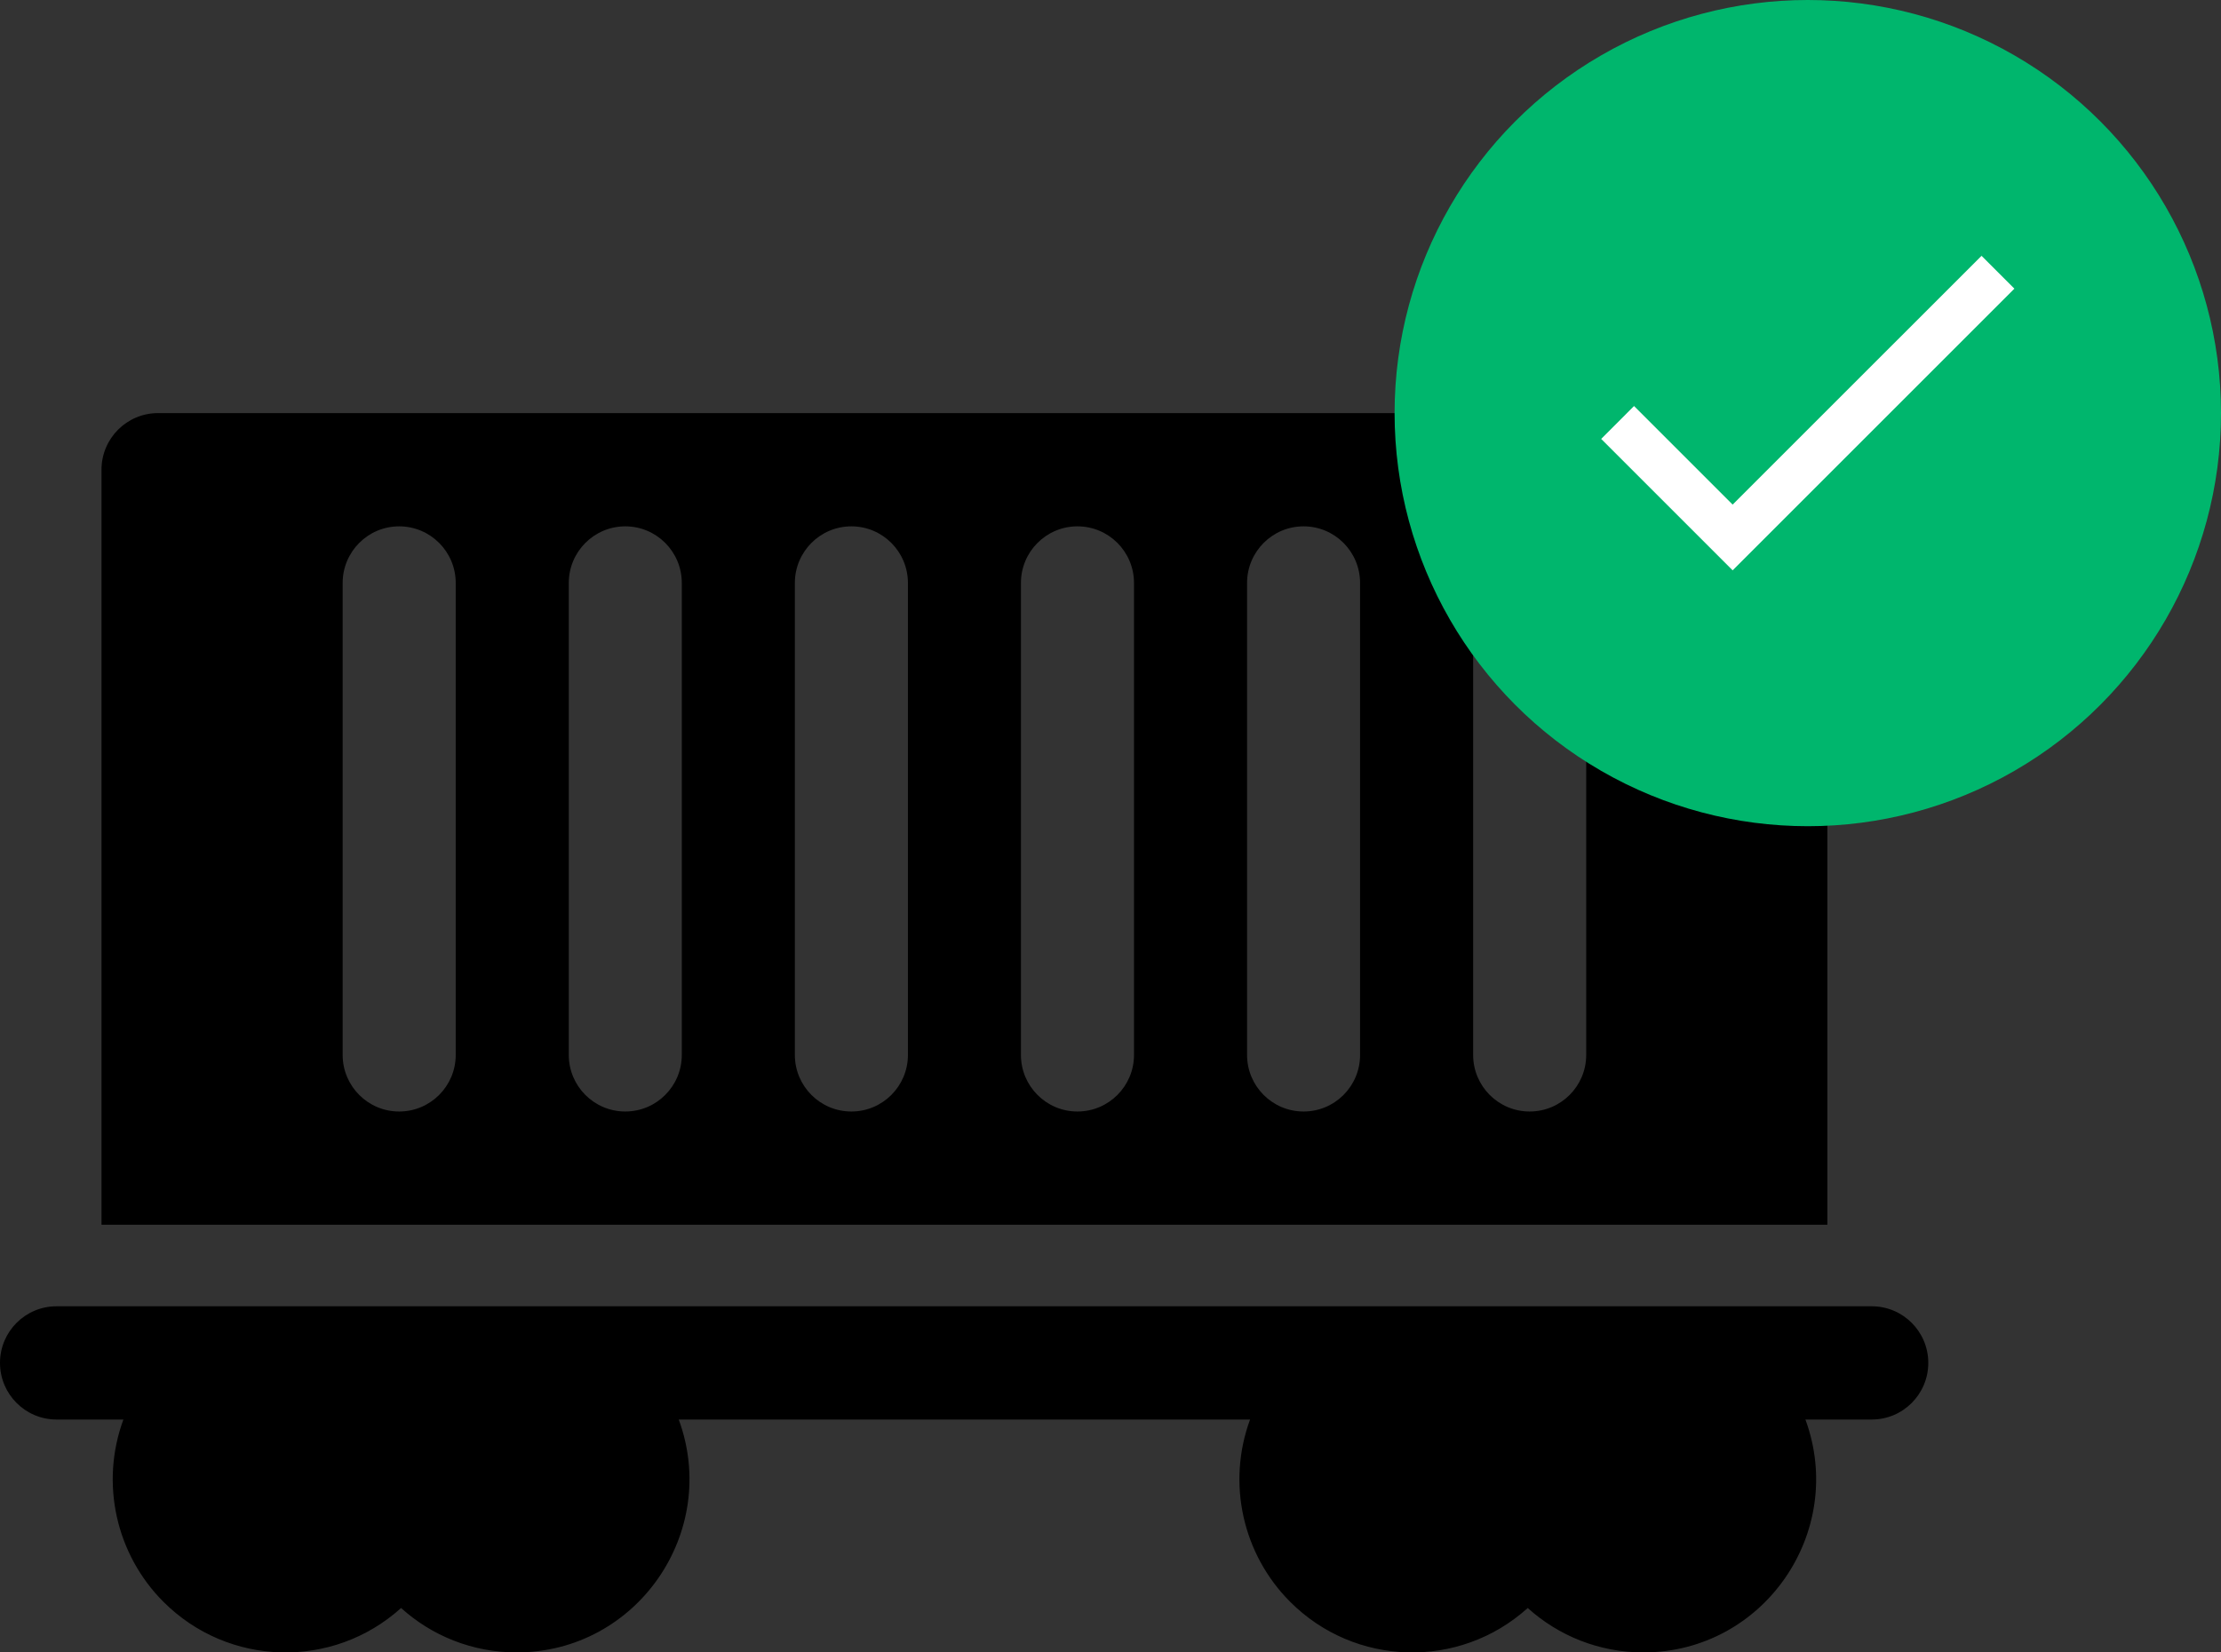
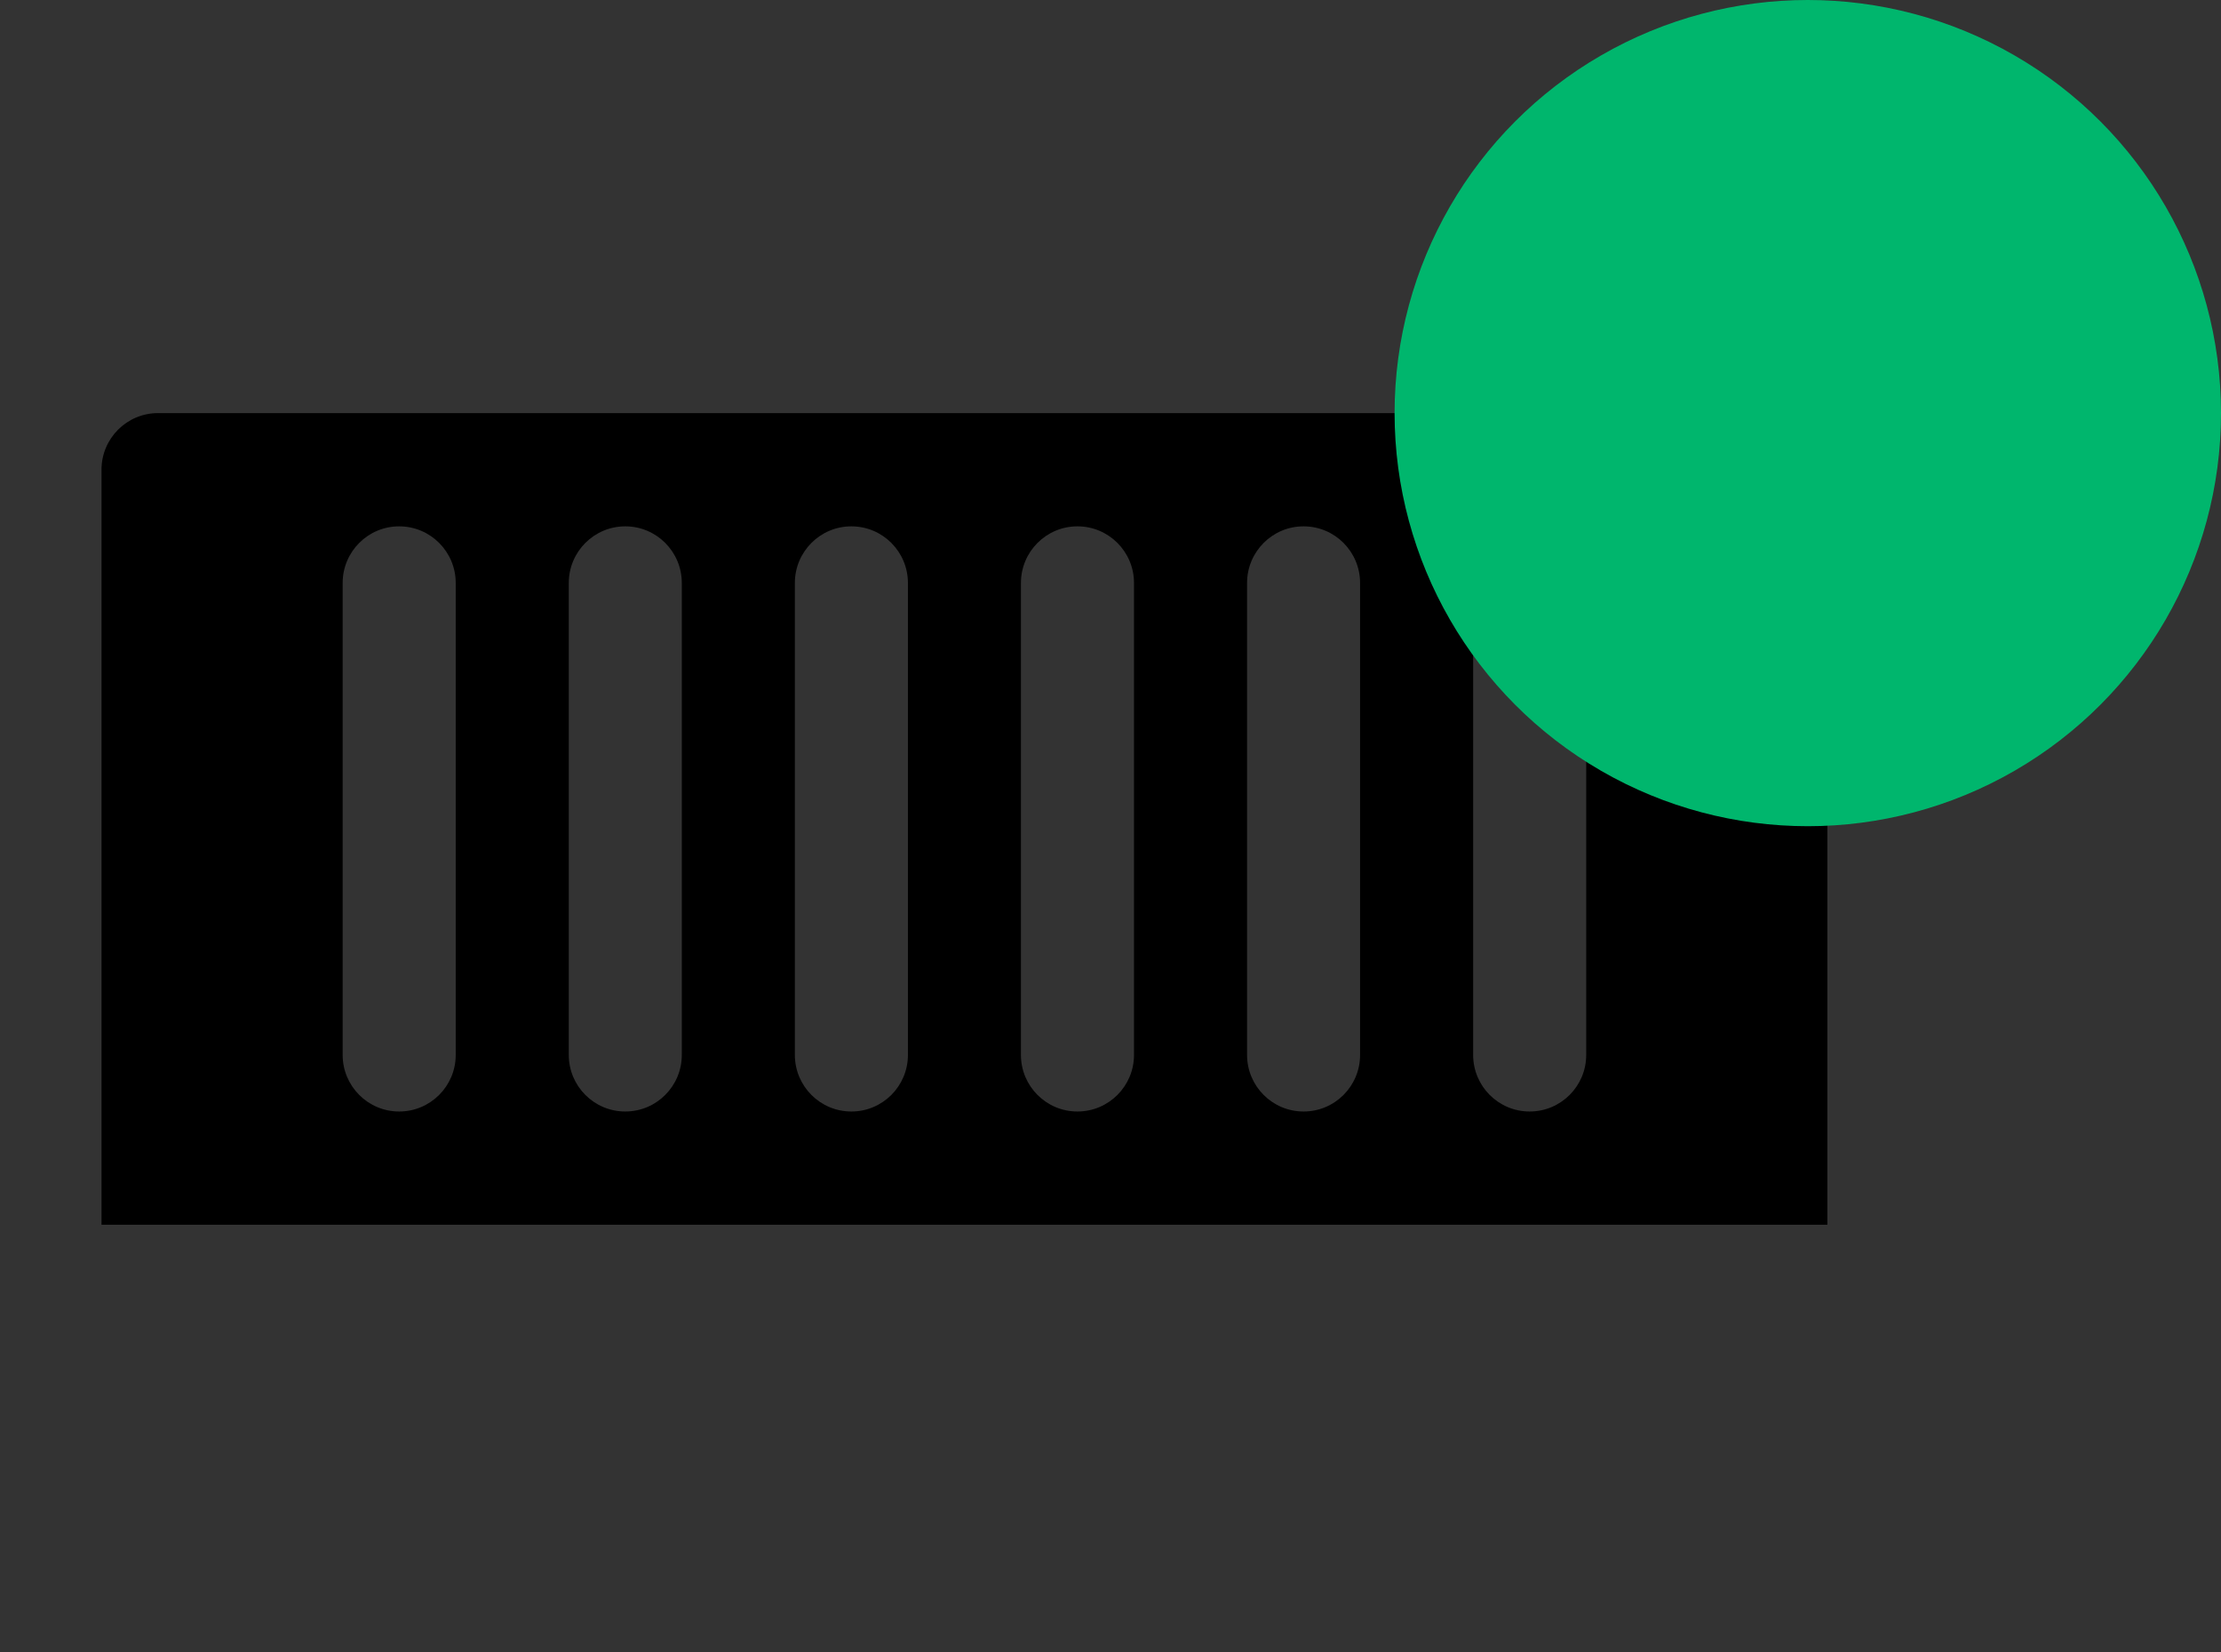
<svg xmlns="http://www.w3.org/2000/svg" width="43" height="32" viewBox="0 0 43 32" fill="none">
  <rect x="0" y="0" width="43" height="32" fill="#333333" stroke="none" />
-   <path fill-rule="evenodd" clip-rule="evenodd" d="M36.239 25.297H1.094C0.49 25.297 0 25.788 0 26.393C0 26.999 0.49 27.49 1.094 27.49H2.389C1.934 28.726 2.248 30.102 3.163 31.019C4.421 32.279 6.443 32.333 7.765 31.14C8.357 31.675 9.142 32 10.002 32C12.334 32 13.941 29.666 13.141 27.49H24.202C23.747 28.726 24.062 30.102 24.977 31.019C26.234 32.279 28.256 32.333 29.578 31.14C30.171 31.675 30.955 32 31.815 32C34.148 32 35.754 29.666 34.954 27.49H36.239C36.843 27.49 37.333 26.999 37.333 26.393C37.333 25.788 36.843 25.297 36.239 25.297Z" fill="black" />
  <path fill-rule="evenodd" clip-rule="evenodd" d="M35.379 9.097C35.379 8.491 34.889 8 34.285 8H3.059C2.455 8 1.965 8.491 1.965 9.097V23.718H35.379V9.097ZM8.823 20.429C8.823 21.034 8.333 21.525 7.728 21.525C7.124 21.525 6.634 21.034 6.634 20.429V11.29C6.634 10.684 7.124 10.193 7.728 10.193C8.333 10.193 8.823 10.684 8.823 11.29V20.429ZM13.2 20.429C13.2 21.034 12.71 21.525 12.106 21.525C11.502 21.525 11.012 21.034 11.012 20.429V11.29C11.012 10.684 11.502 10.193 12.106 10.193C12.71 10.193 13.2 10.684 13.2 11.29V20.429ZM17.578 20.429C17.578 21.034 17.088 21.525 16.483 21.525C15.879 21.525 15.389 21.034 15.389 20.429V11.29C15.389 10.684 15.879 10.193 16.483 10.193C17.088 10.193 17.578 10.684 17.578 11.29V20.429ZM21.955 20.429C21.955 21.034 21.465 21.525 20.86 21.525C20.256 21.525 19.766 21.034 19.766 20.429V11.29C19.766 10.684 20.256 10.193 20.86 10.193C21.465 10.193 21.955 10.684 21.955 11.29V20.429ZM26.332 20.429C26.332 21.034 25.843 21.525 25.238 21.525C24.634 21.525 24.144 21.034 24.144 20.429V11.29C24.144 10.684 24.634 10.193 25.238 10.193C25.843 10.193 26.332 10.684 26.332 11.29V20.429ZM30.71 20.429C30.71 21.034 30.22 21.525 29.615 21.525C29.011 21.525 28.521 21.034 28.521 20.429V11.29C28.521 10.684 29.011 10.193 29.615 10.193C30.22 10.193 30.71 10.684 30.71 11.29V20.429Z" fill="black" />
  <circle cx="35" cy="8" r="8" fill="#00B66D" />
-   <path d="M33.545 9.772L31.636 7.863L31 8.5L33.545 11.045L39 5.59L38.364 4.954L33.545 9.772Z" fill="white" />
</svg>